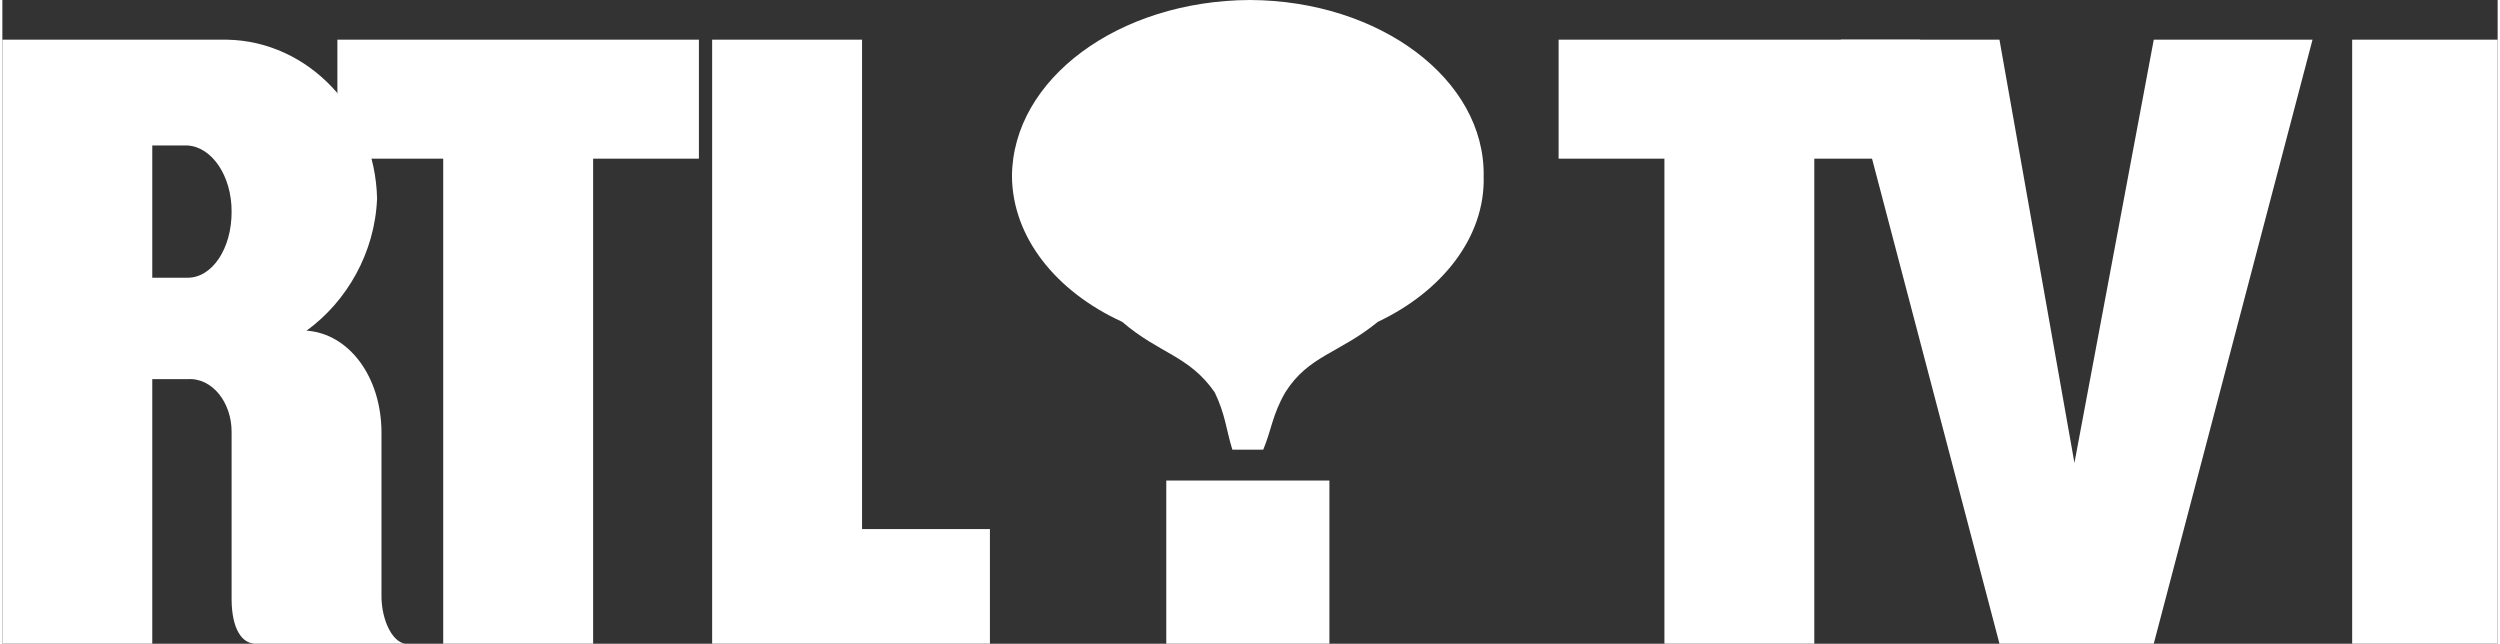
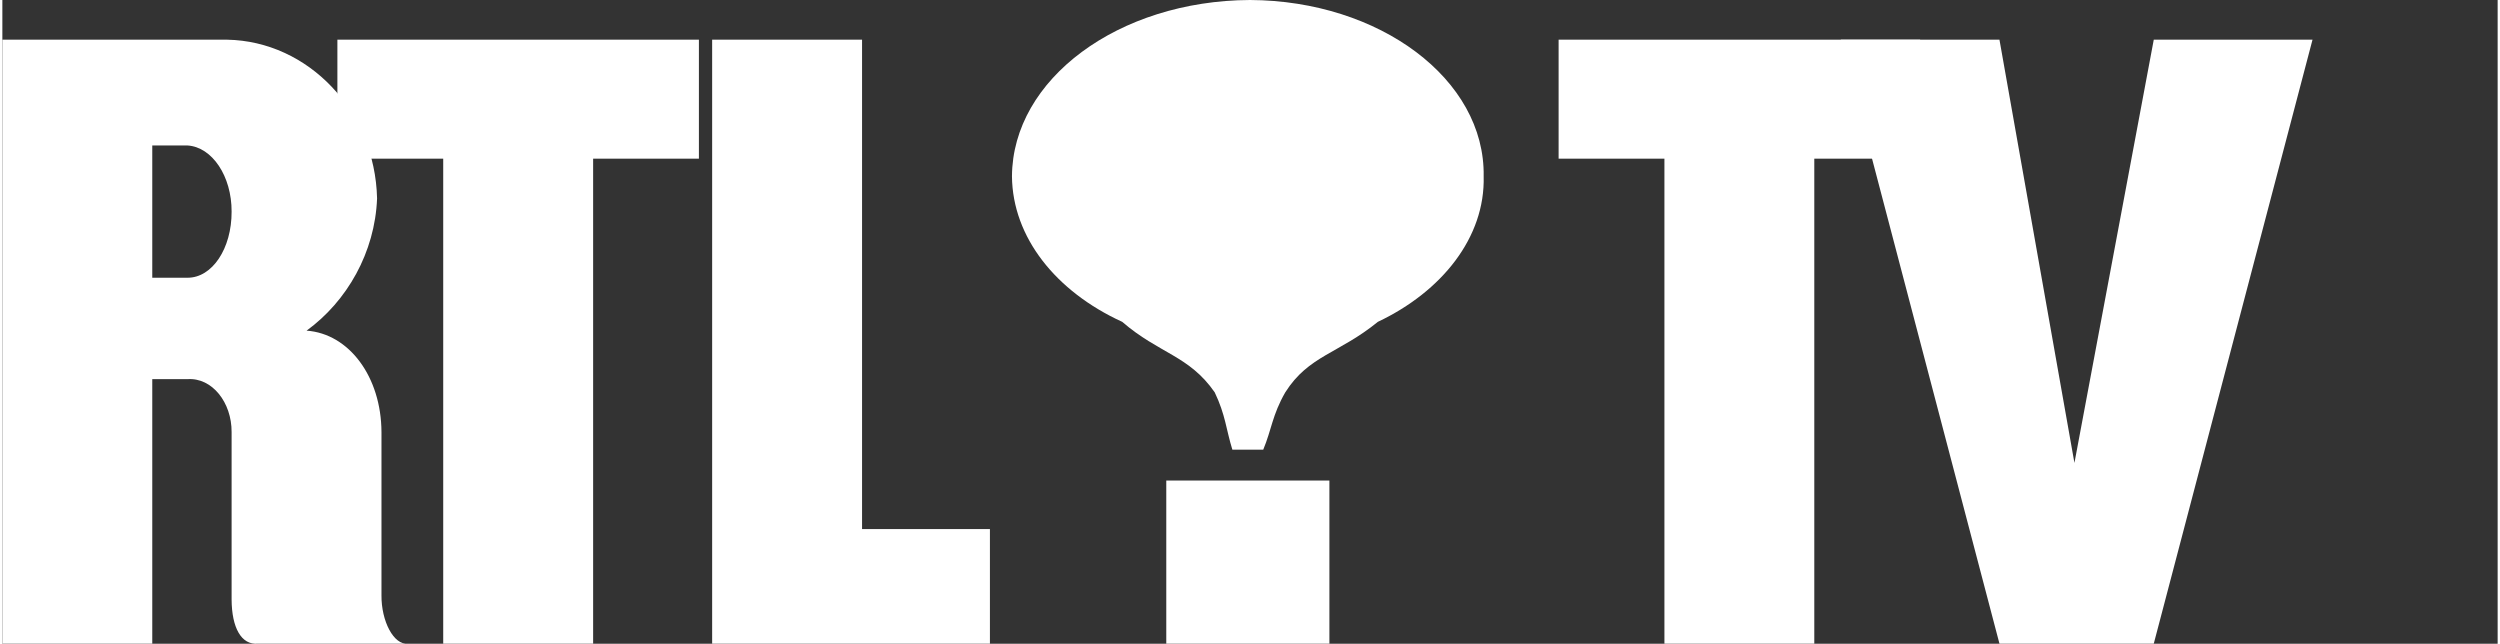
<svg xmlns="http://www.w3.org/2000/svg" width="800" height="206" viewBox="0 0 800.53 206.526" id="svg2" xml:space="preserve">
  <rect x="0" y="0" width="800.53" height="206.526" fill="#333333" stroke="none" />
  <defs id="defs4" fill="#ffffff">
    <style type="text/css" id="style6" />
  </defs>
  <g id="Ebene_x0020_1">
    <polygon points="227.713,12.732 275.806,12.732 275.806,169.727 316.827,169.727 316.827,206.495 227.713,206.495 227.713,12.732 " style="fill:#ffffff" id="polygon10" />
    <polygon points="107.484,12.732 223.465,12.732 223.465,50.912 189.528,50.912 189.528,206.495 141.434,206.495 141.434,50.912 107.484,50.912 107.484,12.732 " style="fill:#ffffff" id="polygon12" />
    <path d="M 48.094,46.668 L 48.094,206.495 L 0,206.495 L 0,12.732 L 72.123,12.732 C 98.085,13.208 119.552,35.569 120.216,63.645 C 119.552,80.997 110.557,96.663 97.599,106.078 C 111.269,107.05 121.546,120.917 121.628,138.603 L 121.628,190.939 C 121.546,199.298 125.569,207.017 130.125,206.495 L 82.031,206.495 C 76.62,207.016 73.594,201.304 73.547,192.352 L 73.547,138.603 C 73.594,129.152 67.329,121.095 59.403,121.635 L 48.094,121.635 L 48.094,89.103 L 59.403,89.103 C 67.329,89.127 73.594,79.734 73.547,67.886 C 73.594,56.559 67.329,47.167 59.403,46.67 L 48.094,46.669 L 48.094,46.668 z " style="fill:#ffffff" id="path14" />
    <polygon points="499.272,12.732 615.251,12.732 615.251,50.912 581.3,50.912 581.3,206.495 533.219,206.495 533.219,50.912 499.272,50.912 499.272,12.732 " style="fill:#ffffff" id="polygon16" />
-     <polygon points="753.86,12.732 800.53,12.732 800.53,206.506 753.86,206.506 753.86,12.732 " style="fill:#ffffff" id="polygon18" />
    <polygon points="664.757,148.509 640.703,12.732 589.798,12.732 640.703,206.495 690.21,206.495 741.138,12.732 690.21,12.732 664.757,148.509 " style="fill:#ffffff" id="polygon20" />
    <polygon points="373.405,154.17 425.737,154.17 425.737,206.506 373.405,206.506 373.405,154.17 " style="fill:#ffffff" id="polygon22" />
    <path d="M 404.508,144.269 C 407.21,137.803 407.414,133.115 411.578,125.882 C 419.067,114.04 428.736,113.464 441.291,103.248 C 461.821,93.523 475.751,76.139 475.228,56.572 C 475.752,25.392 441.802,0.196 400.27,0 C 358.028,0.194 324.078,25.393 323.9,56.572 C 324.078,76.139 337.996,93.524 359.261,103.248 C 371.091,113.464 380.75,114.041 388.95,125.882 C 392.415,133.114 392.604,137.803 394.611,144.269 L 404.508,144.269 L 404.508,144.269 z " style="fill:#ffffff" id="path24" />
  </g>
</svg>